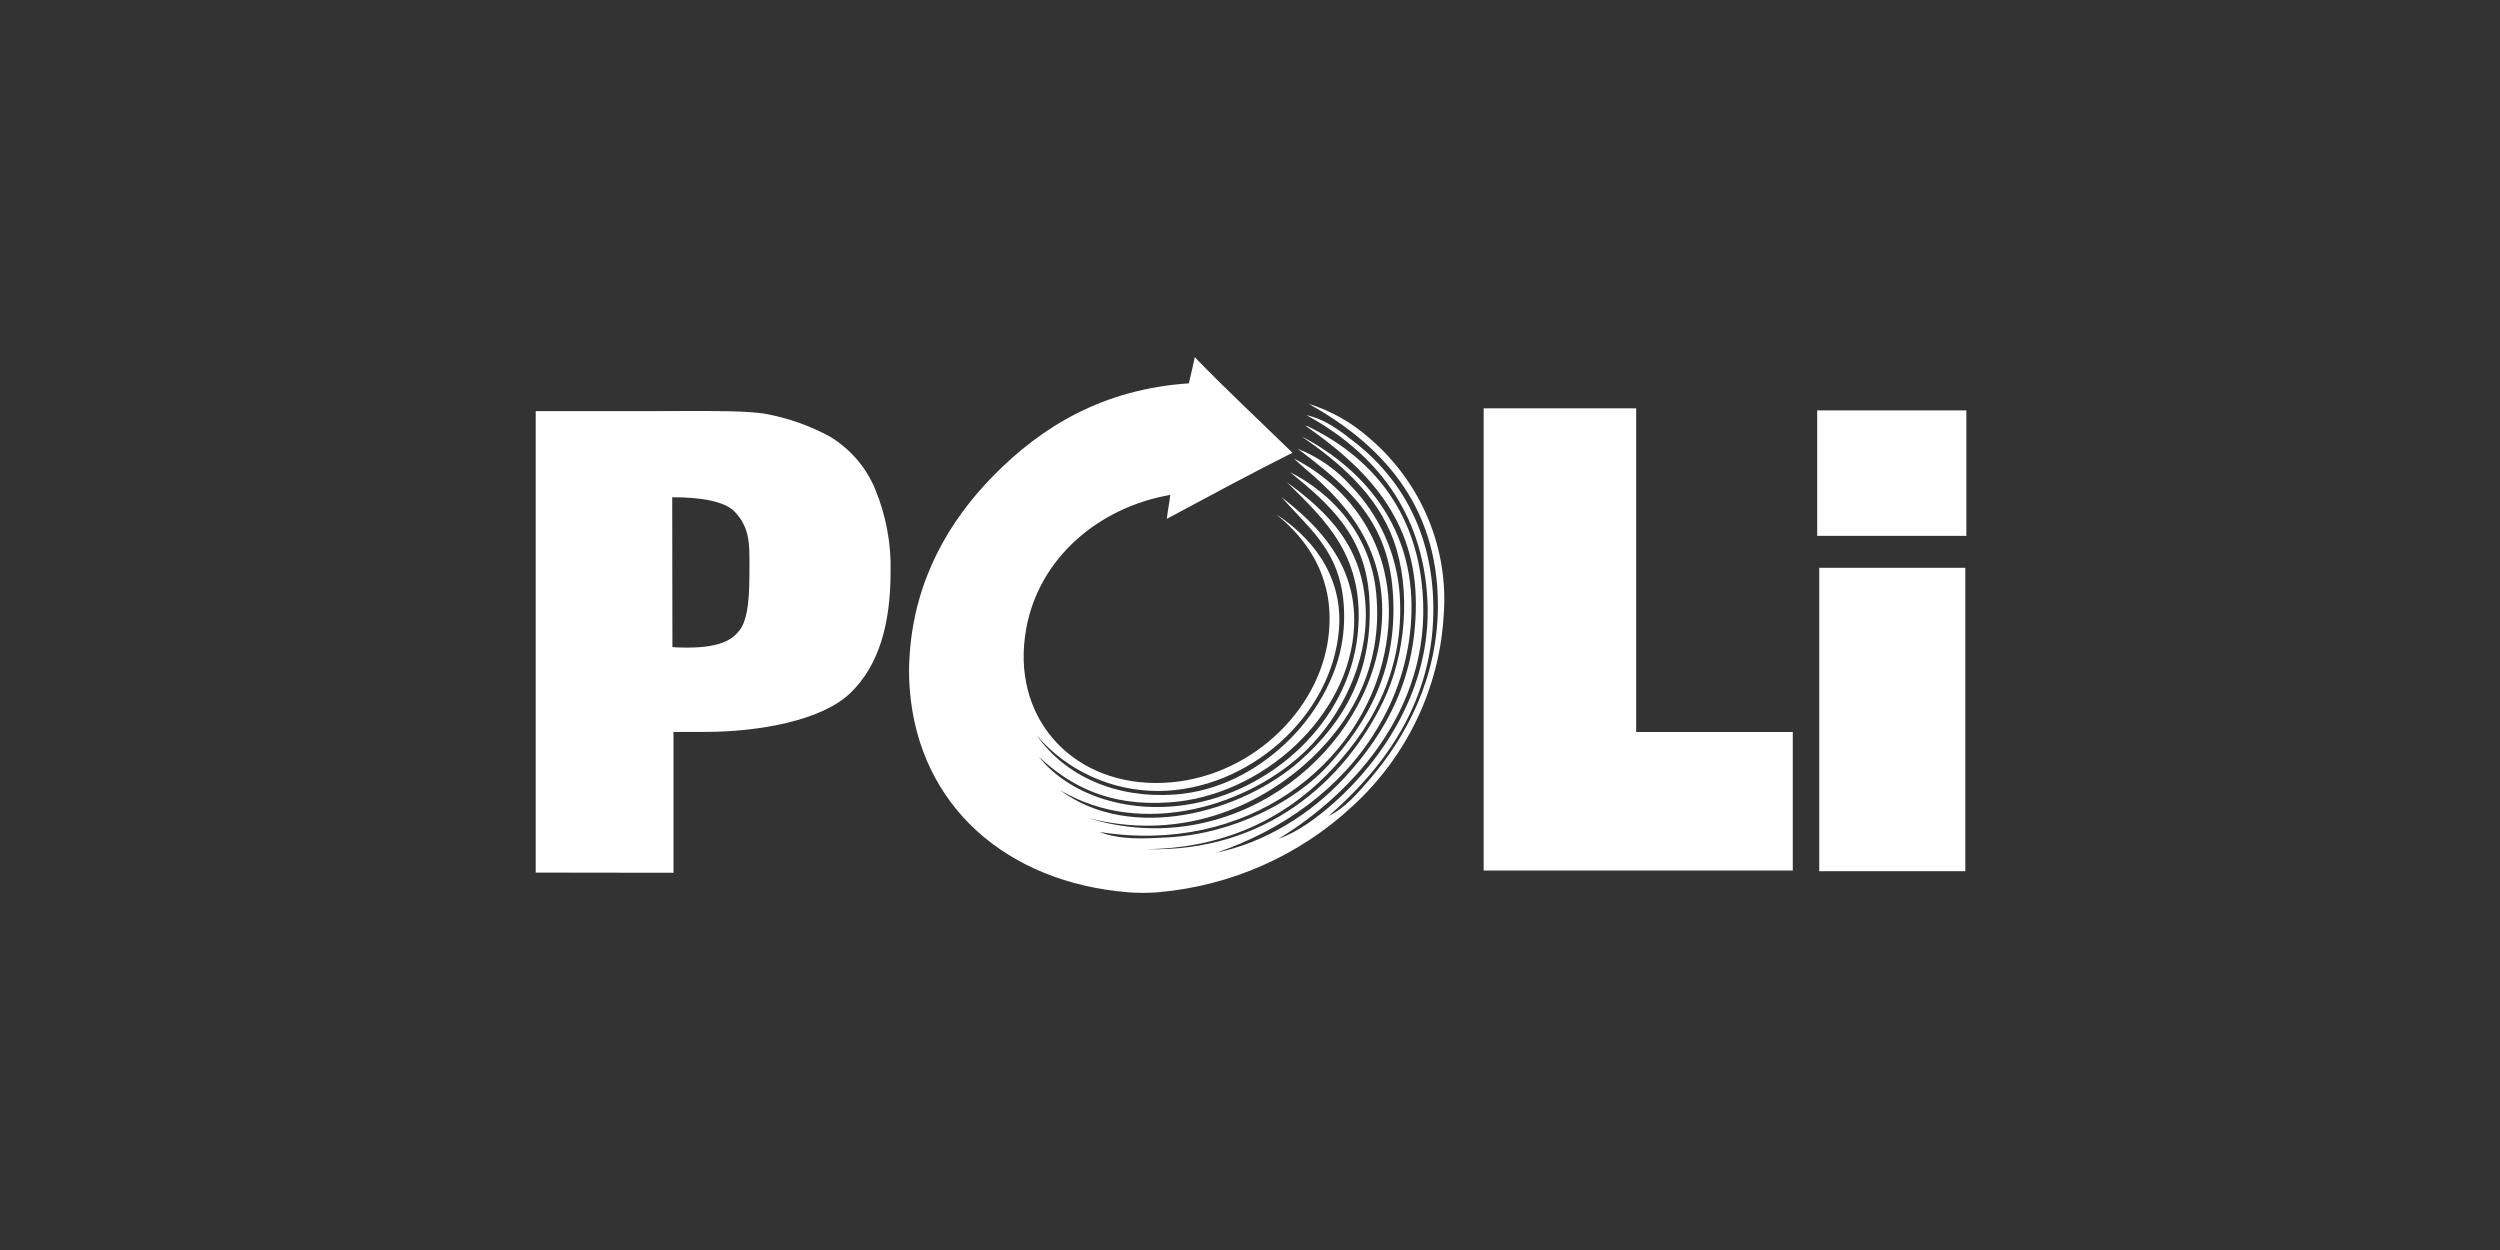
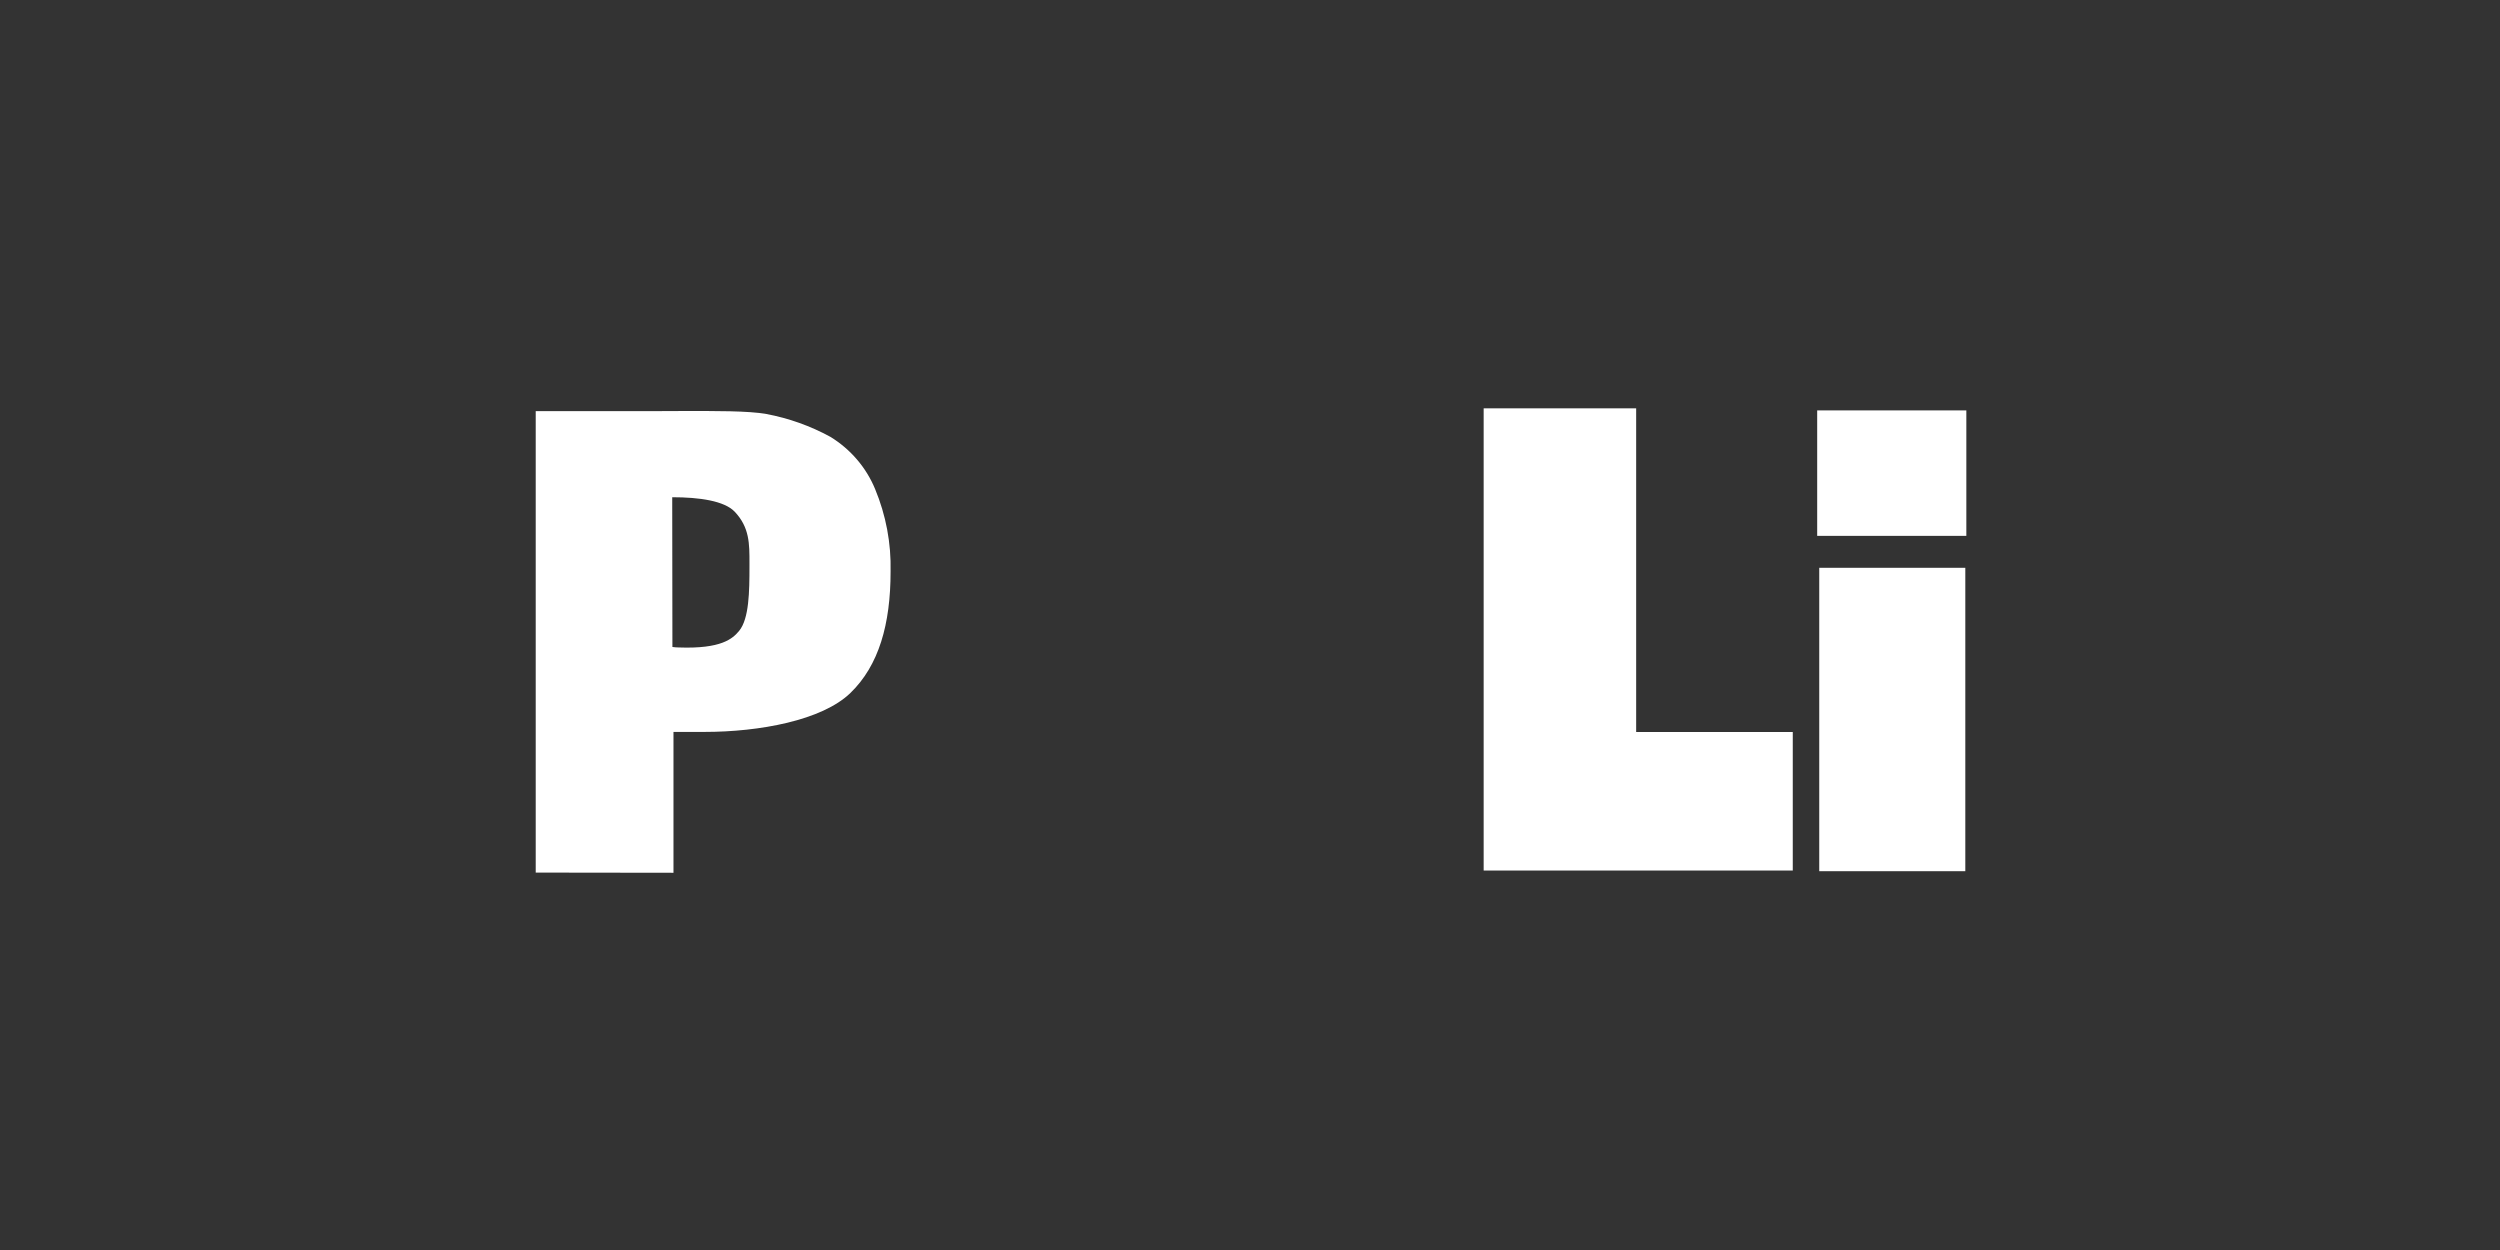
<svg xmlns="http://www.w3.org/2000/svg" width="56" height="28" viewBox="0 0 56 28" fill="none">
  <rect x="0" y="0" width="56" height="28" fill="#333333" stroke="none" />
  <path fill-rule="evenodd" clip-rule="evenodd" d="M33.234 19.5H40.158V16.397H36.65V9.147H33.234V19.5ZM12 9.209V19.546L15.086 19.55V16.395H15.78C17.01 16.395 18.414 16.138 19.05 15.522C19.687 14.905 19.949 13.982 19.949 12.803C19.964 12.17 19.846 11.541 19.602 10.954C19.403 10.472 19.053 10.063 18.602 9.786C18.154 9.541 17.669 9.368 17.164 9.273C16.763 9.202 16.041 9.205 15.228 9.207C15.066 9.208 14.901 9.209 14.734 9.209H12ZM15.205 14.503C15.157 14.503 15.109 14.499 15.062 14.492L15.058 11.311V11.138C15.671 11.138 16.227 11.22 16.458 11.463C16.79 11.814 16.789 12.18 16.788 12.62L16.788 12.684C16.788 13.248 16.781 13.858 16.557 14.131C16.411 14.307 16.159 14.538 15.205 14.503ZM44.023 12.718H40.751V19.515H44.023V12.718ZM40.705 9.193H44.046V12.004H40.705V9.193Z" fill="white" />
-   <path fill-rule="evenodd" clip-rule="evenodd" d="M28.642 18.788C29.083 18.633 29.518 18.305 29.893 17.972C30.949 17.03 32.062 15.43 31.976 13.483C31.885 11.432 30.762 10.118 29.265 9.299C29.697 9.392 30.053 9.673 30.386 9.937C31.346 10.698 32.075 11.878 32.106 13.535C32.148 15.739 30.949 17.243 29.761 18.279C30.133 18.098 30.42 17.762 30.698 17.437C31.485 16.515 32.209 15.202 32.209 13.56C32.209 11.248 30.874 9.917 29.316 9.046C29.818 9.204 30.28 9.465 30.671 9.811C31.247 10.301 31.697 10.916 31.986 11.607C32.276 12.298 32.396 13.045 32.338 13.79C32.243 15.412 31.516 16.937 30.306 18.049C29.114 19.164 27.57 19.848 25.928 19.988C25.712 20.004 25.494 20.004 25.277 19.988C22.558 19.768 20.585 18.063 20.379 15.448C20.357 15.176 20.357 14.903 20.379 14.632C20.495 12.982 21.256 11.668 22.255 10.653C23.341 9.549 24.715 8.716 26.631 8.587C26.678 8.382 26.734 8.147 26.763 8C27.393 8.656 28.159 9.371 28.951 10.142C27.997 10.62 27.069 11.123 26.137 11.622C26.157 11.435 26.201 11.222 26.214 11.086C24.614 11.363 23.265 12.501 22.985 14.096C22.637 16.042 23.971 17.529 25.878 17.539C27.804 17.55 29.439 16.093 29.733 14.428C29.964 13.082 29.363 12.142 28.586 11.52C29.311 11.989 30.091 12.836 29.993 14.096C29.836 16.069 27.941 17.704 25.957 17.718C25.436 17.72 24.92 17.61 24.448 17.394C23.975 17.179 23.556 16.864 23.222 16.472C23.871 17.397 25.006 17.884 26.296 17.799C27.31 17.732 28.167 17.245 28.798 16.651C29.429 16.058 29.944 15.201 30.071 14.33C30.122 13.983 30.122 13.631 30.071 13.285C29.912 12.265 29.281 11.79 28.702 11.132C29.526 11.776 30.389 12.633 30.332 14.021C30.247 16.049 28.264 17.836 26.189 17.974C24.828 18.065 23.99 17.61 23.27 16.955C23.952 17.8 25.238 18.234 26.58 18.026C28.495 17.731 30.202 16.166 30.41 14.226C30.597 12.473 29.691 11.66 28.826 10.801C29.752 11.481 30.535 12.241 30.592 13.639C30.641 14.854 30.037 16.042 29.263 16.802C28.025 18.017 25.614 18.815 23.739 17.695C25.336 18.887 27.816 18.204 29.133 17.032C30.088 16.182 30.786 15.05 30.67 13.358C30.576 11.999 29.79 11.303 28.899 10.578C29.815 11.038 30.699 11.958 30.826 13.282C30.997 15.015 30.181 16.296 29.188 17.157C27.988 18.193 26.295 18.81 24.394 18.33C27.544 19.291 30.489 17.001 30.907 14.352C31.208 12.447 30.213 11.325 29.267 10.525C29.169 10.444 29.114 10.385 28.981 10.27C30.334 10.959 31.457 12.481 31.013 14.632C30.495 17.135 27.934 19.163 24.629 18.636C25.109 18.824 25.67 18.783 26.154 18.758C27.658 18.676 29.019 17.94 29.748 17.149C30.632 16.186 31.332 14.972 31.197 13.225C31.074 11.639 30.172 10.885 29.068 10.053C29.53 10.234 29.942 10.522 30.268 10.891C30.897 11.545 31.279 12.39 31.351 13.286C31.485 15.088 30.639 16.427 29.71 17.364C28.719 18.364 27.377 19.006 25.672 19.021C28.347 19.1 30.124 17.493 30.986 15.705C31.48 14.686 31.624 13.238 31.218 12.109C30.846 11.069 29.994 10.355 29.158 9.776C30.619 10.541 31.849 11.976 31.582 14.2C31.492 14.968 31.232 15.707 30.821 16.367C30.023 17.677 28.719 18.597 27.257 19.098C28.34 18.872 29.367 18.234 30.123 17.414C31.049 16.413 31.759 15.148 31.713 13.384C31.661 11.486 30.462 10.391 29.238 9.533C29.254 9.535 29.269 9.539 29.284 9.545C30.62 10.186 31.632 11.299 31.842 13.027C32.178 15.756 30.343 17.749 28.642 18.788Z" fill="white" />
</svg>